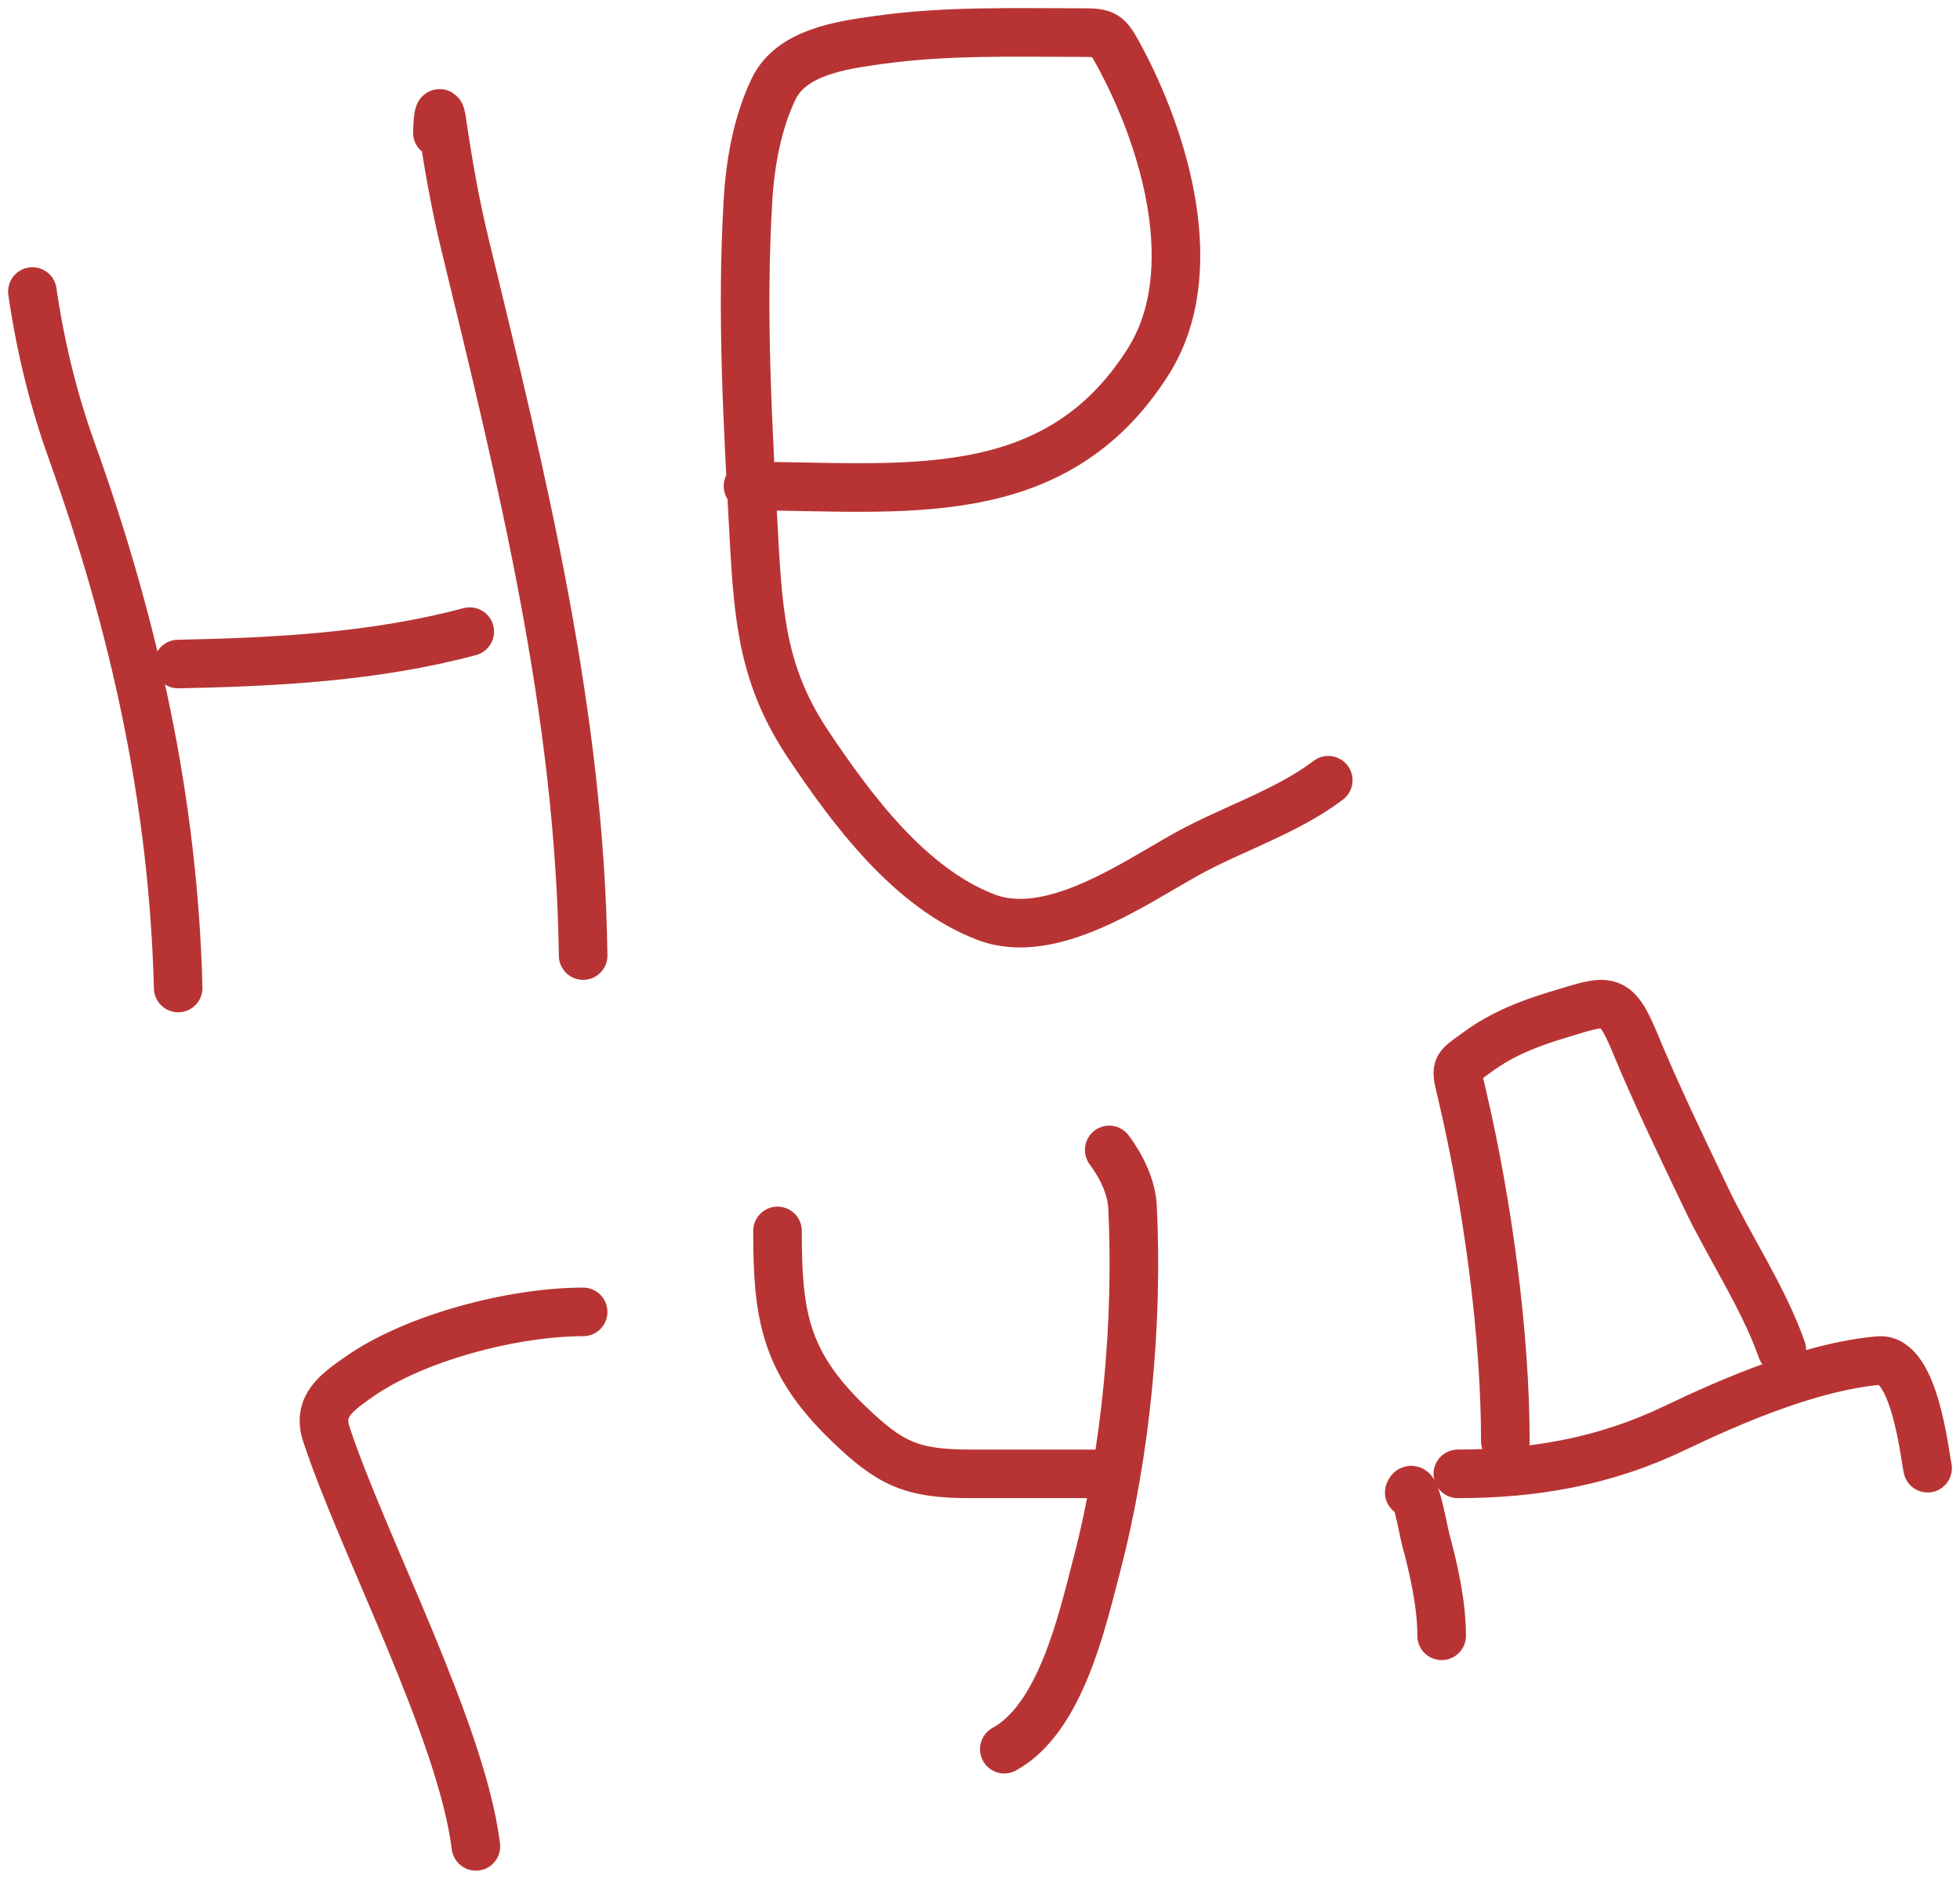
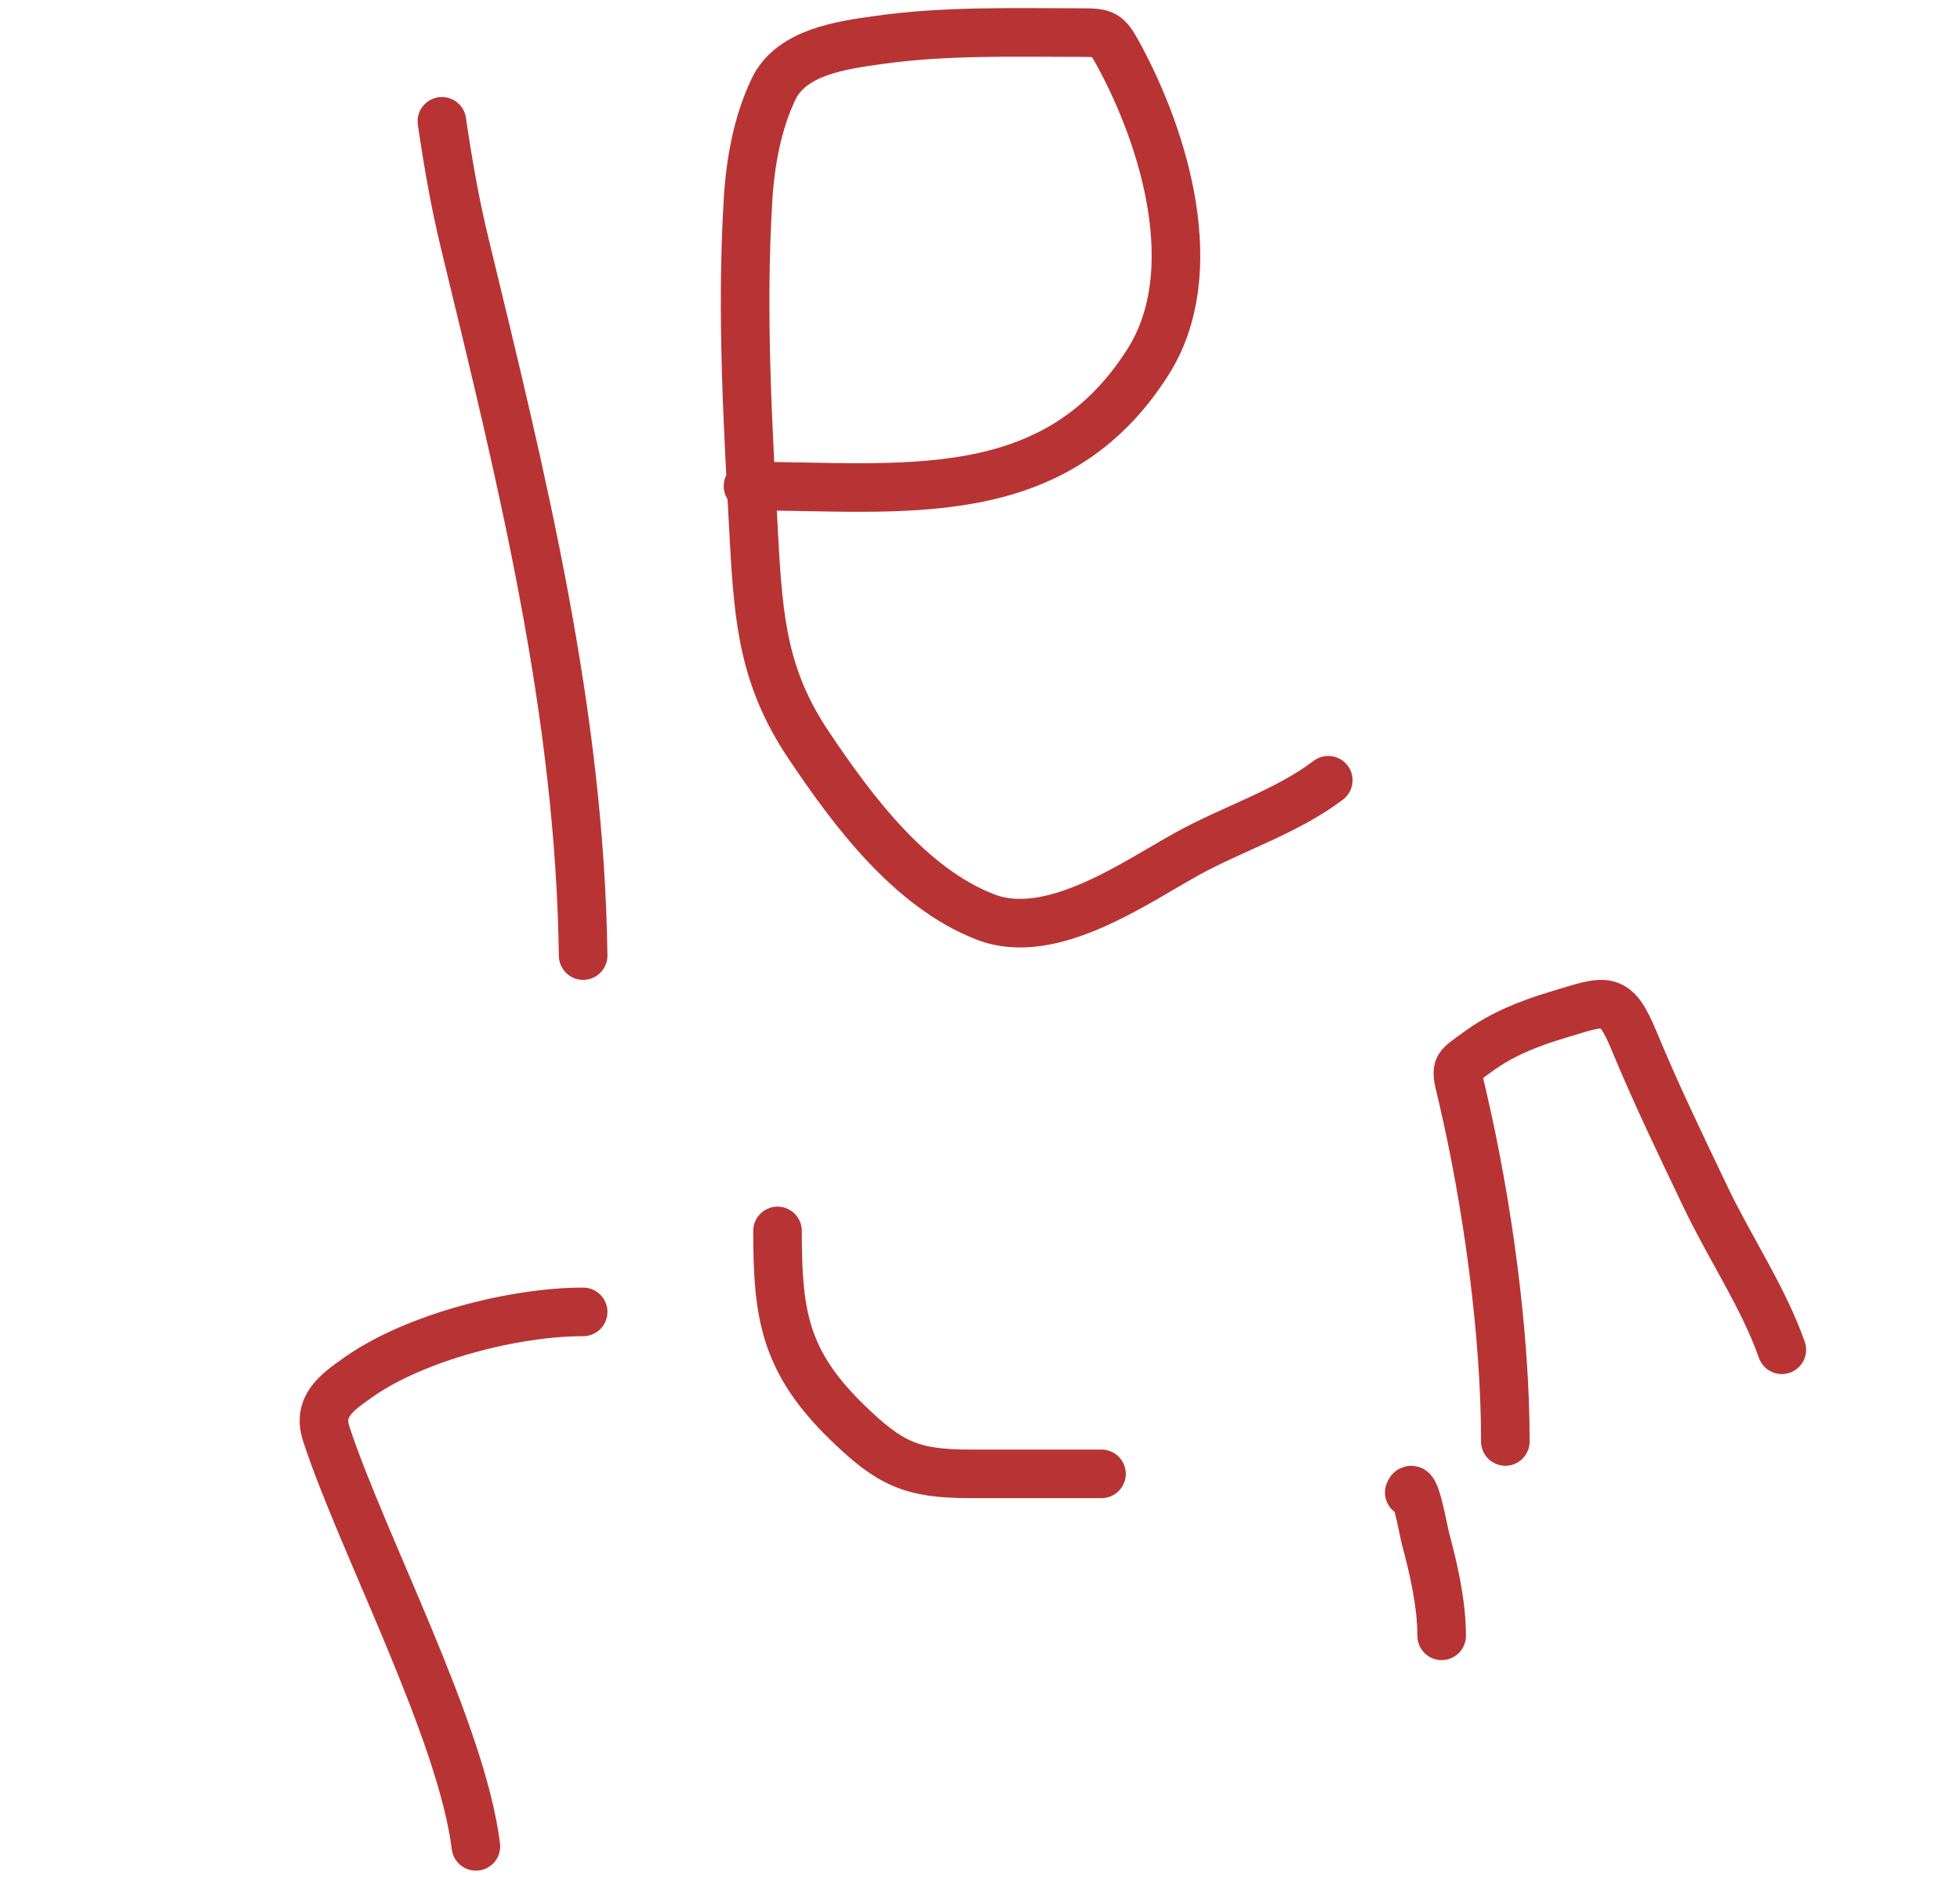
<svg xmlns="http://www.w3.org/2000/svg" width="121" height="116" viewBox="0 0 121 116" fill="none">
-   <path d="M11 61C10.705 49.477 8.298 38.615 4.417 27.803C3.276 24.625 2.48 21.322 2 18" stroke="#B83434" stroke-width="3" stroke-linecap="round" />
-   <path d="M11 41C17.022 40.878 23.138 40.563 29 39" stroke="#B83434" stroke-width="3" stroke-linecap="round" />
-   <path d="M36 59C35.796 43.959 32.219 29.572 28.7 15.065C28.08 12.509 27.66 10.072 27.28 7.49C27.089 6.19 27 7.851 27 8.195" stroke="#B83434" stroke-width="3" stroke-linecap="round" />
+   <path d="M36 59C35.796 43.959 32.219 29.572 28.7 15.065C28.08 12.509 27.66 10.072 27.28 7.49" stroke="#B83434" stroke-width="3" stroke-linecap="round" />
  <path d="M46.178 30.013C55.563 30.013 65.103 31.486 70.889 22.319C74.373 16.798 71.915 8.59 69.002 3.275C68.368 2.117 68.166 2.013 66.888 2.013C62.656 2.013 58.382 1.877 54.18 2.476C51.979 2.79 48.853 3.201 47.754 5.503C46.749 7.606 46.316 10.05 46.178 12.355C45.755 19.434 46.17 26.254 46.551 33.313C46.824 38.353 47.162 41.885 49.91 45.988C52.608 50.018 56.174 54.824 60.855 56.624C64.887 58.175 69.992 54.541 73.293 52.715C76.092 51.167 79.448 50.115 82 48.174" stroke="#B83434" stroke-width="3" stroke-linecap="round" />
  <path d="M29.379 114C28.502 106.886 22.372 95.32 20.142 88.535C19.578 86.818 20.787 85.978 22.145 85.021C25.611 82.58 31.699 81 36 81" stroke="#B83434" stroke-width="3" stroke-linecap="round" />
-   <path d="M62 108C65.498 106.074 66.816 100.044 67.715 96.599C69.522 89.675 70.265 81.686 69.916 74.518C69.855 73.271 69.209 71.978 68.477 71" stroke="#B83434" stroke-width="3" stroke-linecap="round" />
  <path d="M68 91C65.299 91 62.597 91 59.895 91C56.247 91 54.925 90.365 52.314 87.833C48.404 84.042 48 81.101 48 76" stroke="#B83434" stroke-width="3" stroke-linecap="round" />
  <path d="M89 101C89 98.996 88.497 96.832 88 94.99C87.875 94.525 87.316 91.264 87 92.153" stroke="#B83434" stroke-width="3" stroke-linecap="round" />
-   <path d="M119 90.65C118.823 89.862 118.202 83.809 115.987 84.005C111.848 84.371 107.049 86.419 103.37 88.182C99.078 90.24 94.698 91 90 91" stroke="#B83434" stroke-width="3" stroke-linecap="round" />
  <path d="M110 83.339C108.867 80.118 106.792 77.045 105.322 73.968C103.799 70.78 102.247 67.57 100.897 64.303C99.685 61.37 99.197 61.747 96.135 62.668C94.362 63.201 92.719 63.855 91.247 64.932C89.773 66.01 89.832 65.757 90.277 67.657C91.826 74.275 92.932 82.315 92.932 89" stroke="#B83434" stroke-width="3" stroke-linecap="round" />
</svg>